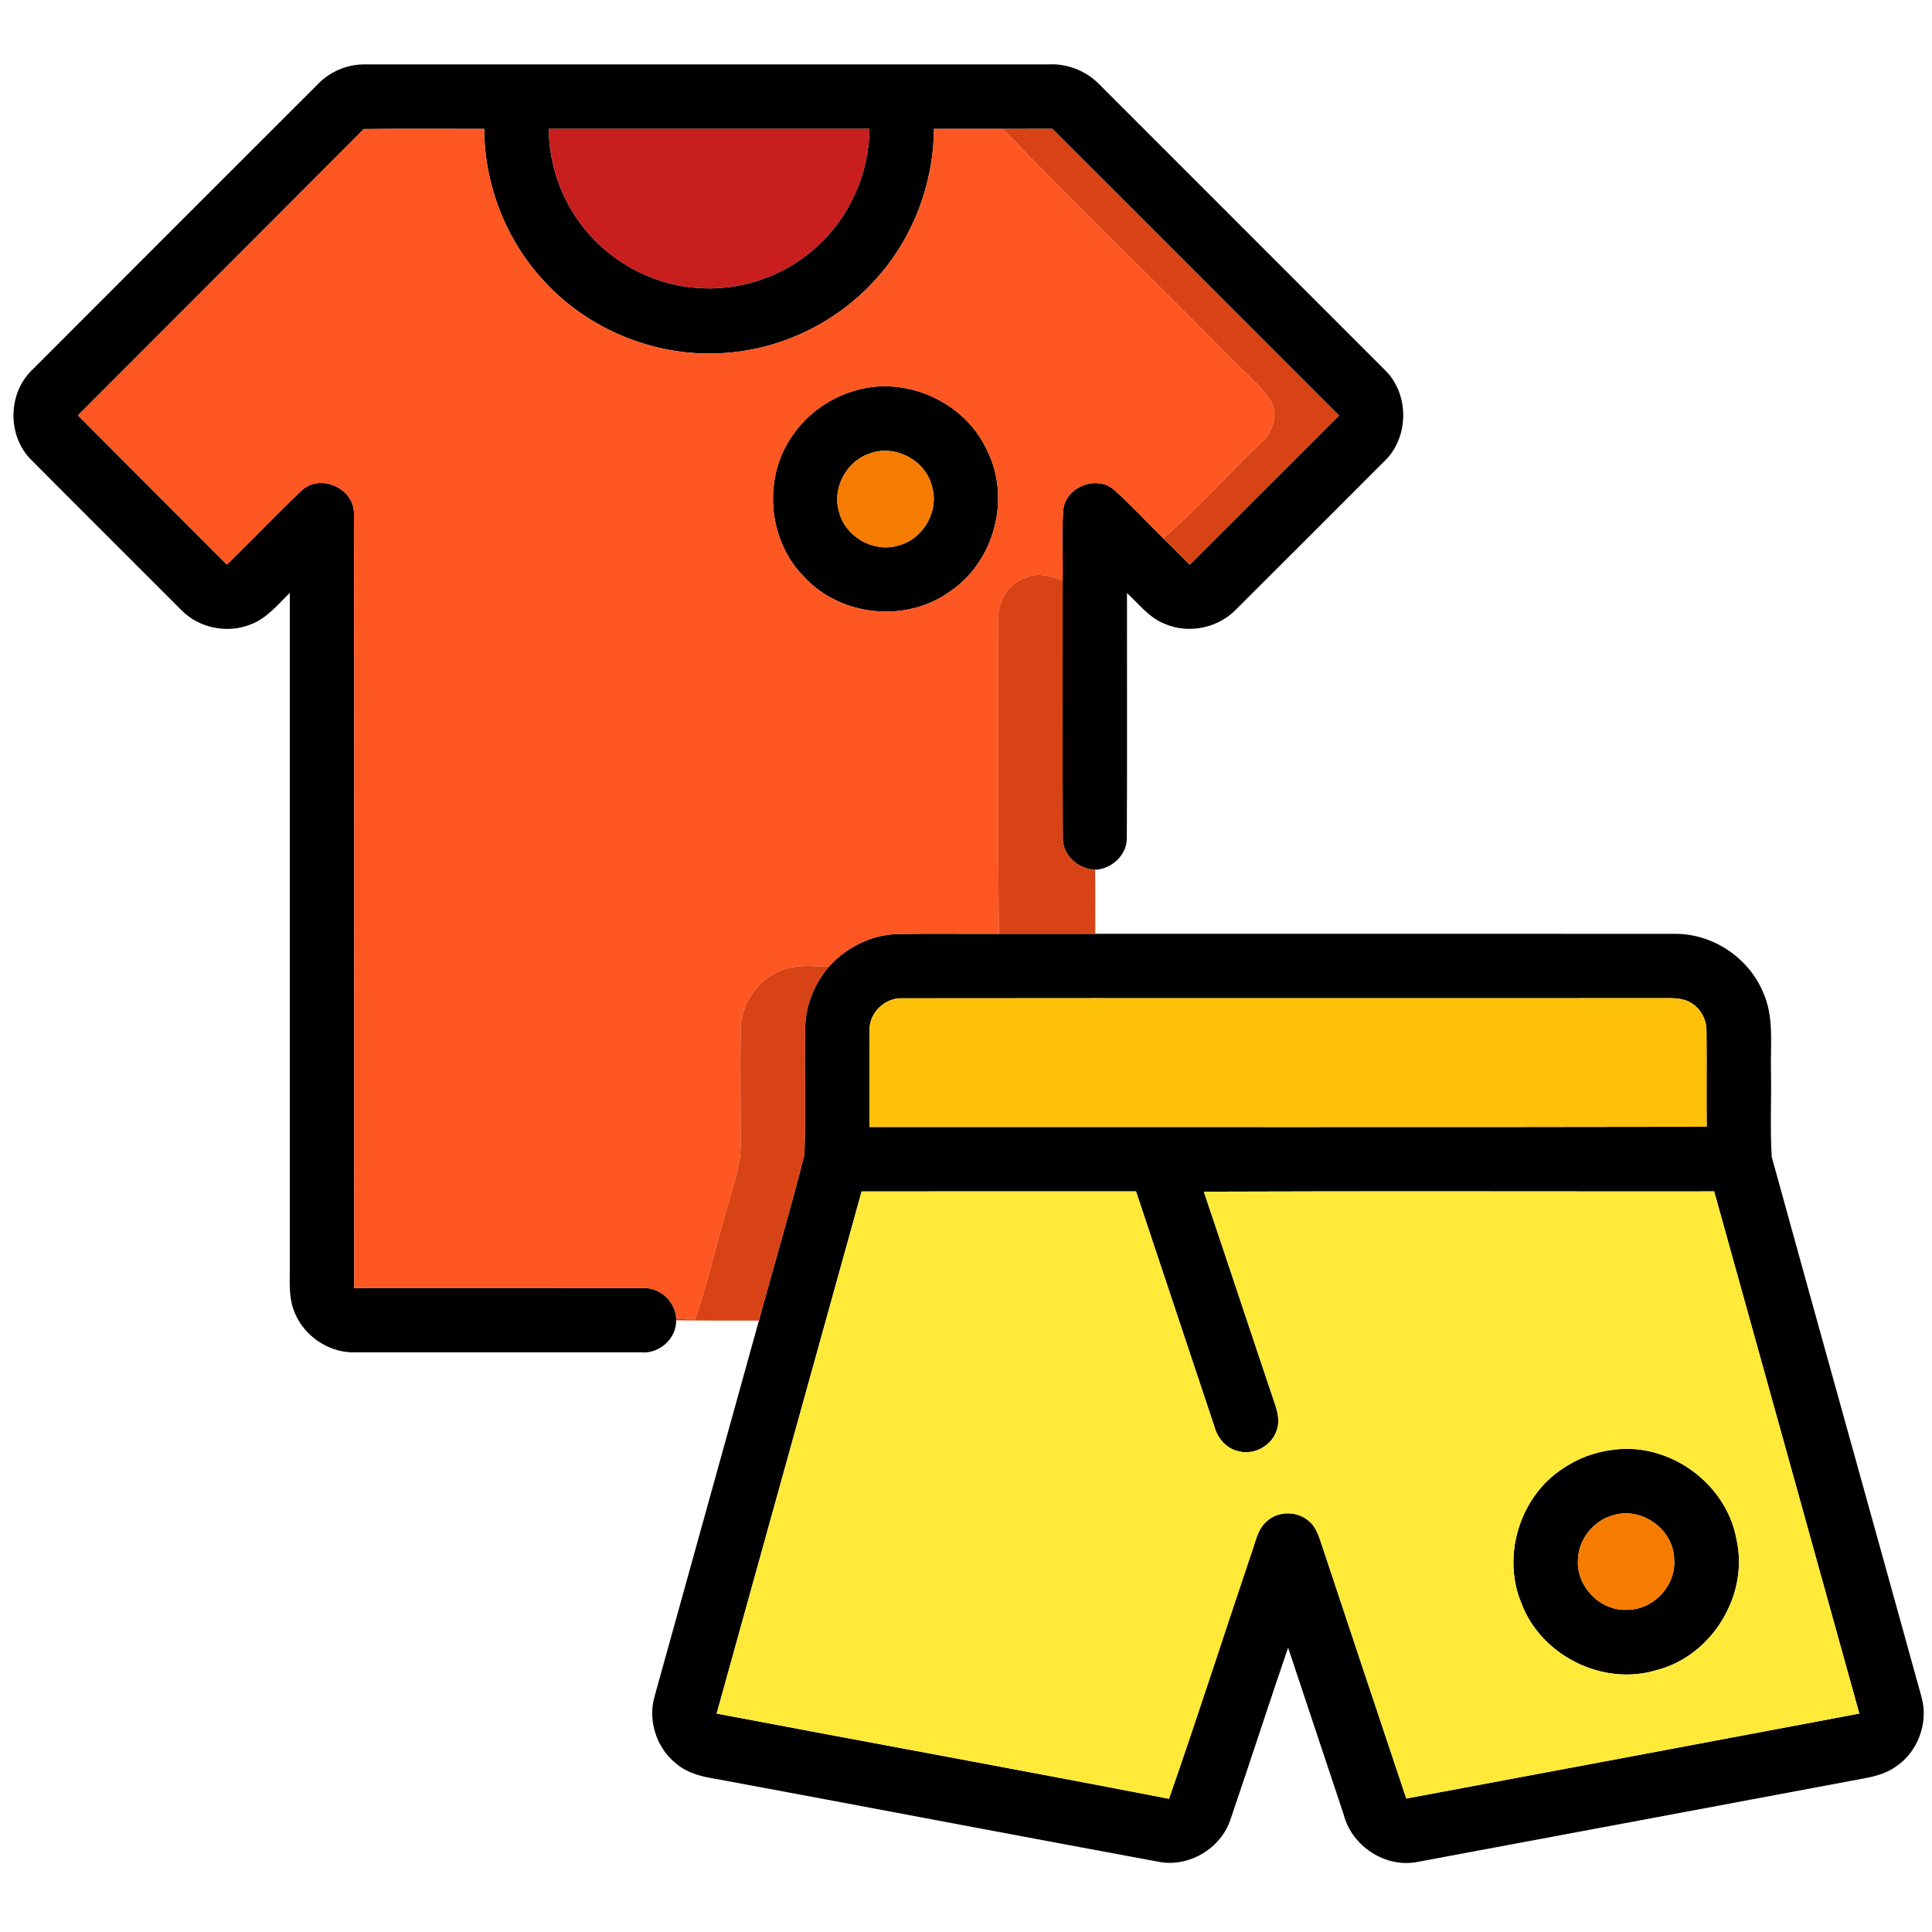
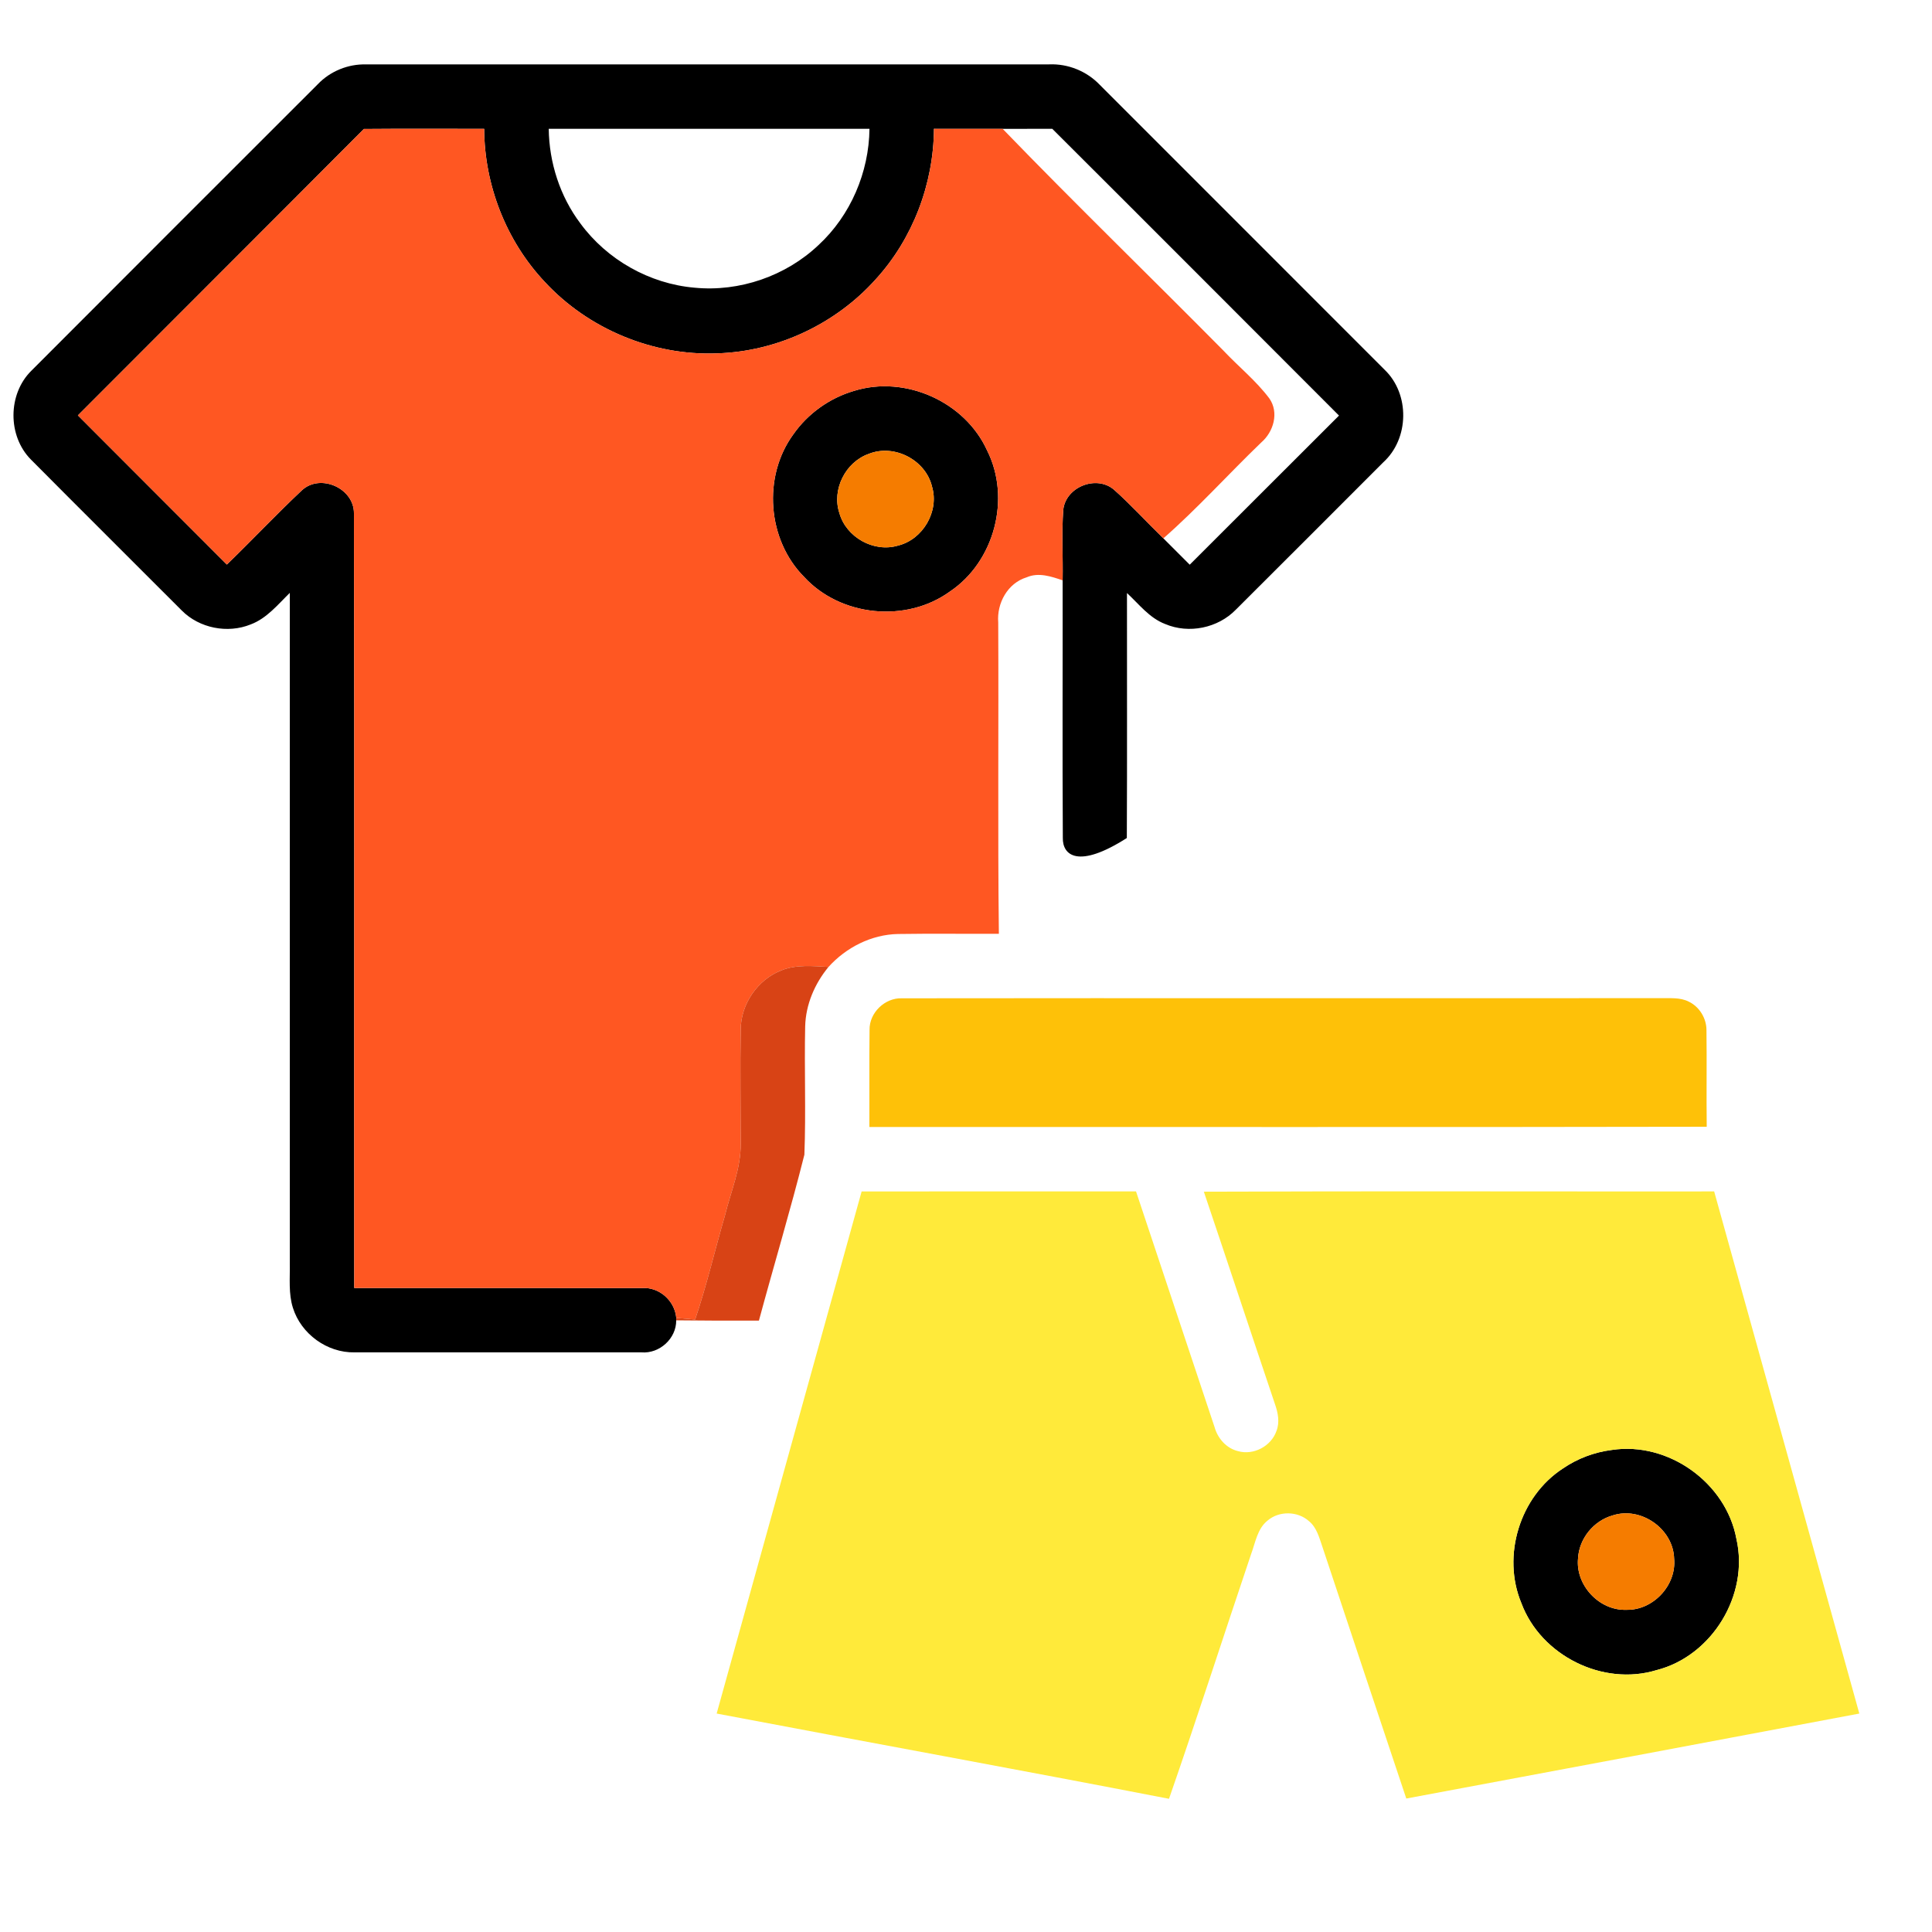
<svg xmlns="http://www.w3.org/2000/svg" width="512pt" height="512pt" viewBox="0 0 512 512" version="1.1">
  <g id="#000000ff">
-     <path fill="#000000" opacity="1.00" d=" M 84.26 22.28 C 87.54 18.86 92.26 16.94 97.00 17.07 C 157.34 17.06 217.69 17.07 278.04 17.06 C 283.04 16.85 288.02 18.87 291.47 22.50 C 316.63 47.67 341.80 72.83 366.95 98.00 C 373.67 104.46 373.47 116.26 366.58 122.52 C 353.56 135.53 340.58 148.57 327.53 161.55 C 322.79 166.44 315.06 168.05 308.78 165.37 C 304.60 163.78 301.84 160.10 298.66 157.16 C 298.64 178.80 298.73 200.44 298.62 222.08 C 298.66 226.60 294.62 230.29 290.22 230.50 C 285.74 230.32 281.56 226.69 281.66 222.03 C 281.52 199.29 281.64 176.54 281.61 153.80 C 281.73 147.54 281.32 141.27 281.78 135.04 C 282.49 129.00 290.57 125.82 295.20 129.76 C 299.79 133.83 303.91 138.40 308.31 142.67 C 310.64 144.99 312.97 147.31 315.29 149.65 C 328.48 136.49 341.66 123.31 354.85 110.13 C 329.52 84.79 304.23 59.42 278.86 34.13 C 274.48 34.13 270.10 34.14 265.72 34.15 C 259.65 34.13 253.58 34.13 247.51 34.14 C 247.41 48.72 241.92 63.22 232.08 74.01 C 221.48 85.86 205.98 93.15 190.08 93.64 C 173.04 94.33 155.89 87.19 144.33 74.66 C 134.13 63.81 128.38 49.03 128.31 34.15 C 117.68 34.14 107.05 34.09 96.43 34.18 C 71.21 59.52 45.89 84.77 20.64 110.08 C 33.81 123.25 46.97 136.43 60.12 149.61 C 66.82 143.13 73.21 136.33 80.00 129.94 C 84.90 125.39 93.87 129.39 93.80 136.08 C 93.96 204.49 93.81 272.91 93.88 341.33 C 119.27 341.35 144.67 341.31 170.07 341.35 C 174.68 340.99 178.83 344.70 179.22 349.26 L 179.20 349.90 C 179.26 354.72 174.77 358.79 169.99 358.39 C 144.64 358.40 119.29 358.41 93.95 358.39 C 86.69 358.53 79.79 353.51 77.63 346.60 C 76.43 342.84 76.87 338.84 76.80 334.96 C 76.80 275.68 76.80 216.40 76.80 157.12 C 73.63 160.21 70.70 163.88 66.43 165.48 C 60.32 167.96 52.84 166.49 48.18 161.80 C 34.84 148.45 21.46 135.14 8.16 121.75 C 2.00 115.50 2.05 104.46 8.28 98.28 C 33.57 72.91 58.93 47.61 84.26 22.28 M 145.42 34.14 C 145.53 43.09 148.40 52.03 153.80 59.20 C 160.85 68.83 172.14 75.21 184.04 76.24 C 195.97 77.41 208.26 73.16 216.94 64.92 C 225.42 57.07 230.29 45.66 230.42 34.13 C 202.09 34.14 173.75 34.13 145.42 34.14 Z" />
+     <path fill="#000000" opacity="1.00" d=" M 84.26 22.28 C 87.54 18.86 92.26 16.94 97.00 17.07 C 157.34 17.06 217.69 17.07 278.04 17.06 C 283.04 16.85 288.02 18.87 291.47 22.50 C 316.63 47.67 341.80 72.83 366.95 98.00 C 373.67 104.46 373.47 116.26 366.58 122.52 C 353.56 135.53 340.58 148.57 327.53 161.55 C 322.79 166.44 315.06 168.05 308.78 165.37 C 304.60 163.78 301.84 160.10 298.66 157.16 C 298.64 178.80 298.73 200.44 298.62 222.08 C 285.74 230.32 281.56 226.69 281.66 222.03 C 281.52 199.29 281.64 176.54 281.61 153.80 C 281.73 147.54 281.32 141.27 281.78 135.04 C 282.49 129.00 290.57 125.82 295.20 129.76 C 299.79 133.83 303.91 138.40 308.31 142.67 C 310.64 144.99 312.97 147.31 315.29 149.65 C 328.48 136.49 341.66 123.31 354.85 110.13 C 329.52 84.79 304.23 59.42 278.86 34.13 C 274.48 34.13 270.10 34.14 265.72 34.15 C 259.65 34.13 253.58 34.13 247.51 34.14 C 247.41 48.72 241.92 63.22 232.08 74.01 C 221.48 85.86 205.98 93.15 190.08 93.64 C 173.04 94.33 155.89 87.19 144.33 74.66 C 134.13 63.81 128.38 49.03 128.31 34.15 C 117.68 34.14 107.05 34.09 96.43 34.18 C 71.21 59.52 45.89 84.77 20.64 110.08 C 33.81 123.25 46.97 136.43 60.12 149.61 C 66.82 143.13 73.21 136.33 80.00 129.94 C 84.90 125.39 93.87 129.39 93.80 136.08 C 93.96 204.49 93.81 272.91 93.88 341.33 C 119.27 341.35 144.67 341.31 170.07 341.35 C 174.68 340.99 178.83 344.70 179.22 349.26 L 179.20 349.90 C 179.26 354.72 174.77 358.79 169.99 358.39 C 144.64 358.40 119.29 358.41 93.95 358.39 C 86.69 358.53 79.79 353.51 77.63 346.60 C 76.43 342.84 76.87 338.84 76.80 334.96 C 76.80 275.68 76.80 216.40 76.80 157.12 C 73.63 160.21 70.70 163.88 66.43 165.48 C 60.32 167.96 52.84 166.49 48.18 161.80 C 34.84 148.45 21.46 135.14 8.16 121.75 C 2.00 115.50 2.05 104.46 8.28 98.28 C 33.57 72.91 58.93 47.61 84.26 22.28 M 145.42 34.14 C 145.53 43.09 148.40 52.03 153.80 59.20 C 160.85 68.83 172.14 75.21 184.04 76.24 C 195.97 77.41 208.26 73.16 216.94 64.92 C 225.42 57.07 230.29 45.66 230.42 34.13 C 202.09 34.14 173.75 34.13 145.42 34.14 Z" />
    <path fill="#000000" opacity="1.00" d=" M 226.36 103.58 C 239.92 99.38 255.71 106.45 261.59 119.37 C 267.98 132.07 263.53 148.87 251.72 156.77 C 240.15 165.15 222.76 163.41 213.10 152.89 C 203.34 143.08 202.06 126.32 210.22 115.14 C 214.07 109.60 219.88 105.47 226.36 103.58 M 230.23 120.28 C 224.07 122.44 220.38 129.72 222.44 135.96 C 224.23 142.38 231.56 146.50 237.97 144.59 C 244.59 142.98 248.94 135.52 247.00 128.97 C 245.33 121.90 236.98 117.56 230.23 120.28 Z" />
-     <path fill="#000000" opacity="1.00" d=" M 219.56 256.25 C 224.24 251.07 230.94 247.66 237.98 247.52 C 246.89 247.38 255.80 247.51 264.71 247.46 C 273.22 247.47 281.73 247.46 290.25 247.47 C 341.51 247.48 392.77 247.44 444.03 247.48 C 453.89 247.46 463.35 253.77 467.18 262.84 C 470.25 269.46 469.13 276.91 469.33 283.96 C 469.47 291.50 469.05 299.08 469.53 306.60 C 482.69 354.35 496.05 402.05 509.24 449.79 C 511.13 456.61 508.21 464.42 502.27 468.27 C 498.67 470.79 494.19 471.21 490.00 472.04 C 451.97 479.16 413.94 486.30 375.91 493.38 C 367.29 495.21 358.26 489.34 356.09 480.88 C 351.18 466.13 346.26 451.39 341.36 436.64 C 336.17 451.78 331.27 467.02 326.09 482.17 C 323.55 489.87 315.05 494.96 307.06 493.39 C 268.06 486.19 229.10 478.73 190.11 471.50 C 186.34 470.90 182.44 470.05 179.43 467.56 C 174.01 463.44 171.56 455.94 173.51 449.41 C 182.70 416.26 191.92 383.12 201.12 349.98 C 205.08 335.31 209.47 320.74 213.17 306.01 C 213.61 294.69 213.13 283.32 213.38 271.99 C 213.53 266.21 215.91 260.67 219.56 256.25 M 230.44 272.92 C 230.34 281.50 230.43 290.08 230.40 298.66 C 304.37 298.63 378.33 298.75 452.30 298.60 C 452.19 290.06 452.35 281.52 452.23 272.99 C 452.23 269.89 450.40 266.85 447.61 265.48 C 445.25 264.25 442.51 264.58 439.95 264.52 C 372.96 264.57 305.98 264.48 238.99 264.56 C 234.48 264.41 230.36 268.40 230.44 272.92 M 228.34 315.75 C 215.54 361.87 202.73 407.99 189.92 454.11 C 229.87 461.69 269.88 468.96 309.80 476.70 C 317.29 455.18 324.26 433.48 331.54 411.90 C 332.70 408.81 333.19 405.12 335.94 402.95 C 339.00 400.35 343.91 400.44 346.89 403.12 C 348.95 404.80 349.61 407.49 350.44 409.89 C 357.82 432.15 365.25 454.39 372.68 476.63 C 412.71 469.17 452.73 461.64 492.74 454.11 C 479.90 407.99 467.14 361.85 454.27 315.74 C 409.19 315.78 364.11 315.63 319.03 315.81 C 325.37 334.58 331.57 353.40 337.90 372.17 C 338.68 374.41 339.18 376.92 338.28 379.21 C 336.89 383.26 332.19 385.75 328.07 384.56 C 324.99 383.81 322.70 381.19 321.87 378.19 C 314.94 357.37 308.00 336.55 301.06 315.74 C 276.82 315.74 252.58 315.71 228.34 315.75 Z" />
    <path fill="#000000" opacity="1.00" d=" M 427.18 384.25 C 442.14 381.99 457.44 392.96 460.17 407.83 C 463.58 422.65 453.71 438.87 438.97 442.61 C 424.78 446.94 408.37 438.74 403.19 424.88 C 397.94 412.32 402.75 396.61 414.16 389.18 C 418.02 386.53 422.52 384.83 427.18 384.25 M 427.38 401.60 C 422.36 402.99 418.48 407.73 418.20 412.95 C 417.47 420.08 423.80 426.86 430.96 426.62 C 438.07 426.82 444.34 420.13 443.66 413.04 C 443.44 405.18 434.87 399.15 427.38 401.60 Z" />
  </g>
  <g id="#ff5722ff">
    <path fill="#ff5722" opacity="1.00" d=" M 96.43 34.18 C 107.05 34.09 117.68 34.14 128.31 34.15 C 128.38 49.03 134.13 63.81 144.33 74.66 C 155.89 87.19 173.04 94.33 190.08 93.64 C 205.98 93.15 221.48 85.86 232.08 74.01 C 241.92 63.22 247.41 48.72 247.51 34.14 C 253.58 34.13 259.65 34.13 265.72 34.15 C 284.90 54.00 304.73 73.21 324.14 92.83 C 328.17 97.13 332.85 100.86 336.39 105.59 C 339.01 109.34 337.51 114.45 334.24 117.26 C 325.52 125.65 317.40 134.69 308.31 142.67 C 303.91 138.40 299.79 133.83 295.20 129.76 C 290.57 125.82 282.49 129.00 281.78 135.04 C 281.32 141.27 281.73 147.54 281.61 153.80 C 278.57 152.75 275.22 151.63 272.09 152.99 C 267.03 154.53 264.13 159.85 264.54 164.96 C 264.68 192.46 264.39 219.97 264.71 247.46 C 255.80 247.51 246.89 247.38 237.98 247.52 C 230.94 247.66 224.24 251.07 219.56 256.25 C 215.42 256.02 211.07 255.57 207.12 257.14 C 200.77 259.58 196.31 266.10 196.29 272.91 C 196.13 282.94 196.29 292.97 196.29 303.00 C 196.39 309.62 193.67 315.78 192.12 322.10 C 189.45 331.28 187.29 340.62 184.22 349.68 C 182.55 349.54 180.88 349.40 179.22 349.26 C 178.83 344.70 174.68 340.99 170.07 341.35 C 144.67 341.31 119.27 341.35 93.88 341.33 C 93.81 272.91 93.96 204.49 93.80 136.08 C 93.87 129.39 84.90 125.39 80.00 129.94 C 73.21 136.33 66.82 143.13 60.12 149.61 C 46.97 136.43 33.81 123.25 20.64 110.08 C 45.89 84.77 71.21 59.52 96.43 34.18 M 226.36 103.58 C 219.88 105.47 214.07 109.60 210.22 115.14 C 202.06 126.32 203.34 143.08 213.10 152.89 C 222.76 163.41 240.15 165.15 251.72 156.77 C 263.53 148.87 267.98 132.07 261.59 119.37 C 255.71 106.45 239.92 99.38 226.36 103.58 Z" />
  </g>
  <g id="#c81e1eff">
-     <path fill="#c81e1e" opacity="1.00" d=" M 145.42 34.14 C 173.75 34.13 202.09 34.14 230.42 34.13 C 230.29 45.66 225.42 57.07 216.94 64.92 C 208.26 73.16 195.97 77.41 184.04 76.24 C 172.14 75.21 160.85 68.83 153.80 59.20 C 148.40 52.03 145.53 43.09 145.42 34.14 Z" />
-   </g>
+     </g>
  <g id="#d84315ff">
-     <path fill="#d84315" opacity="1.00" d=" M 265.72 34.15 C 270.10 34.14 274.48 34.13 278.86 34.13 C 304.23 59.42 329.52 84.79 354.85 110.13 C 341.66 123.31 328.48 136.49 315.29 149.65 C 312.97 147.31 310.64 144.99 308.31 142.67 C 317.40 134.69 325.52 125.65 334.24 117.26 C 337.51 114.45 339.01 109.34 336.39 105.59 C 332.85 100.86 328.17 97.13 324.14 92.83 C 304.73 73.21 284.90 54.00 265.72 34.15 Z" />
-     <path fill="#d84315" opacity="1.00" d=" M 272.09 152.99 C 275.22 151.63 278.57 152.75 281.61 153.80 C 281.64 176.54 281.52 199.29 281.66 222.03 C 281.56 226.69 285.74 230.32 290.22 230.50 C 290.29 236.16 290.25 241.81 290.25 247.47 C 281.73 247.46 273.22 247.47 264.71 247.46 C 264.39 219.97 264.68 192.46 264.54 164.96 C 264.13 159.85 267.03 154.53 272.09 152.99 Z" />
    <path fill="#d84315" opacity="1.00" d=" M 207.12 257.14 C 211.07 255.57 215.42 256.02 219.56 256.25 C 215.91 260.67 213.53 266.21 213.38 271.99 C 213.13 283.32 213.61 294.69 213.17 306.01 C 209.47 320.74 205.08 335.31 201.12 349.98 C 193.81 350.02 186.51 349.97 179.20 349.90 L 179.22 349.26 C 180.88 349.40 182.55 349.54 184.22 349.68 C 187.29 340.62 189.45 331.28 192.12 322.10 C 193.67 315.78 196.39 309.62 196.29 303.00 C 196.29 292.97 196.13 282.94 196.29 272.91 C 196.31 266.10 200.77 259.58 207.12 257.14 Z" />
  </g>
  <g id="#f57c00ff">
    <path fill="#f57c00" opacity="1.00" d=" M 230.23 120.28 C 236.98 117.56 245.33 121.90 247.00 128.97 C 248.94 135.52 244.59 142.98 237.97 144.59 C 231.56 146.50 224.23 142.38 222.44 135.96 C 220.38 129.72 224.07 122.44 230.23 120.28 Z" />
    <path fill="#f57c00" opacity="1.00" d=" M 427.38 401.60 C 434.87 399.15 443.44 405.18 443.66 413.04 C 444.34 420.13 438.07 426.82 430.96 426.62 C 423.80 426.86 417.47 420.08 418.20 412.95 C 418.48 407.73 422.36 402.99 427.38 401.60 Z" />
  </g>
  <g id="#fec108ff">
    <path fill="#fec108" opacity="1.00" d=" M 230.44 272.92 C 230.36 268.40 234.48 264.41 238.99 264.56 C 305.98 264.48 372.96 264.57 439.95 264.52 C 442.51 264.58 445.25 264.25 447.61 265.48 C 450.40 266.85 452.23 269.89 452.23 272.99 C 452.35 281.52 452.19 290.06 452.30 298.60 C 378.33 298.75 304.37 298.63 230.40 298.66 C 230.43 290.08 230.34 281.50 230.44 272.92 Z" />
  </g>
  <g id="#ffea3aff">
    <path fill="#ffea3a" opacity="1.00" d=" M 228.34 315.75 C 252.58 315.71 276.82 315.74 301.06 315.74 C 308.00 336.55 314.94 357.37 321.87 378.19 C 322.70 381.19 324.99 383.81 328.07 384.56 C 332.19 385.75 336.89 383.26 338.28 379.21 C 339.18 376.92 338.68 374.41 337.90 372.17 C 331.57 353.40 325.37 334.58 319.03 315.81 C 364.11 315.63 409.19 315.78 454.27 315.74 C 467.14 361.85 479.90 407.99 492.74 454.11 C 452.73 461.64 412.71 469.17 372.68 476.63 C 365.25 454.39 357.82 432.15 350.44 409.89 C 349.61 407.49 348.95 404.80 346.89 403.12 C 343.91 400.44 339.00 400.35 335.94 402.95 C 333.19 405.12 332.70 408.81 331.54 411.90 C 324.26 433.48 317.29 455.18 309.80 476.70 C 269.88 468.96 229.87 461.69 189.92 454.11 C 202.73 407.99 215.54 361.87 228.34 315.75 M 427.18 384.25 C 422.52 384.83 418.02 386.53 414.16 389.18 C 402.75 396.61 397.94 412.32 403.19 424.88 C 408.37 438.74 424.78 446.94 438.97 442.61 C 453.71 438.87 463.58 422.65 460.17 407.83 C 457.44 392.96 442.14 381.99 427.18 384.25 Z" />
  </g>
</svg>